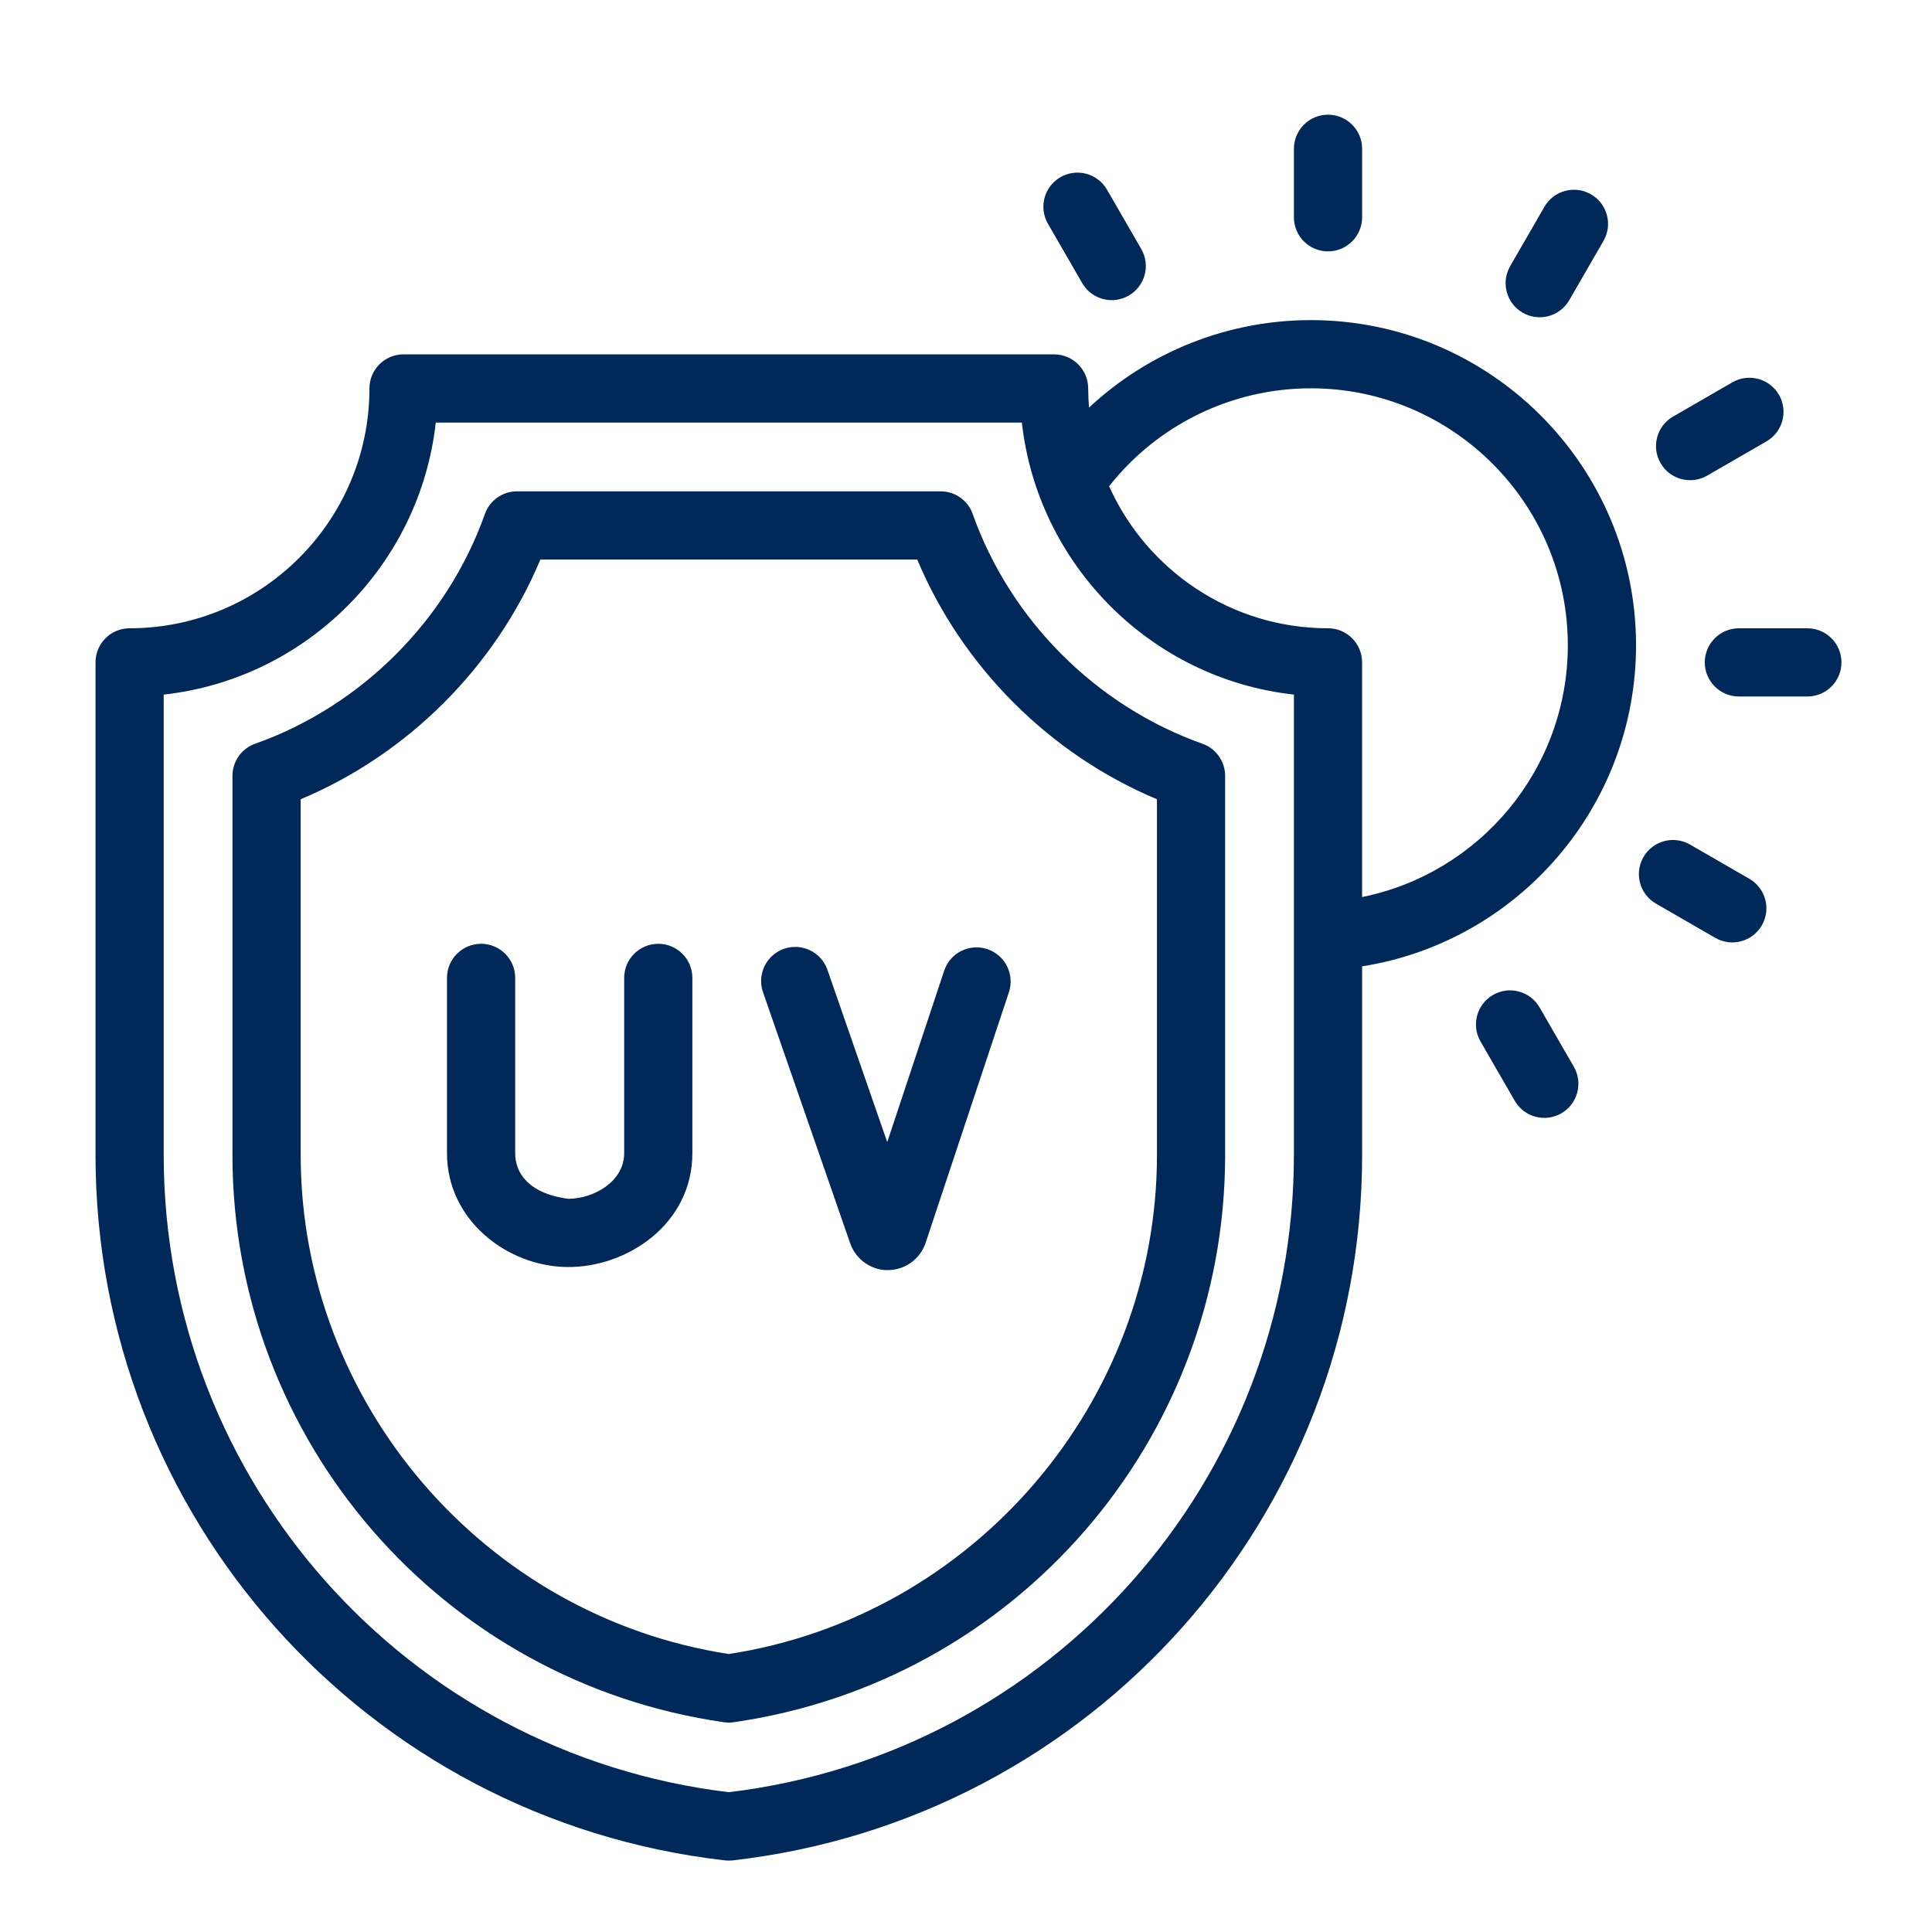
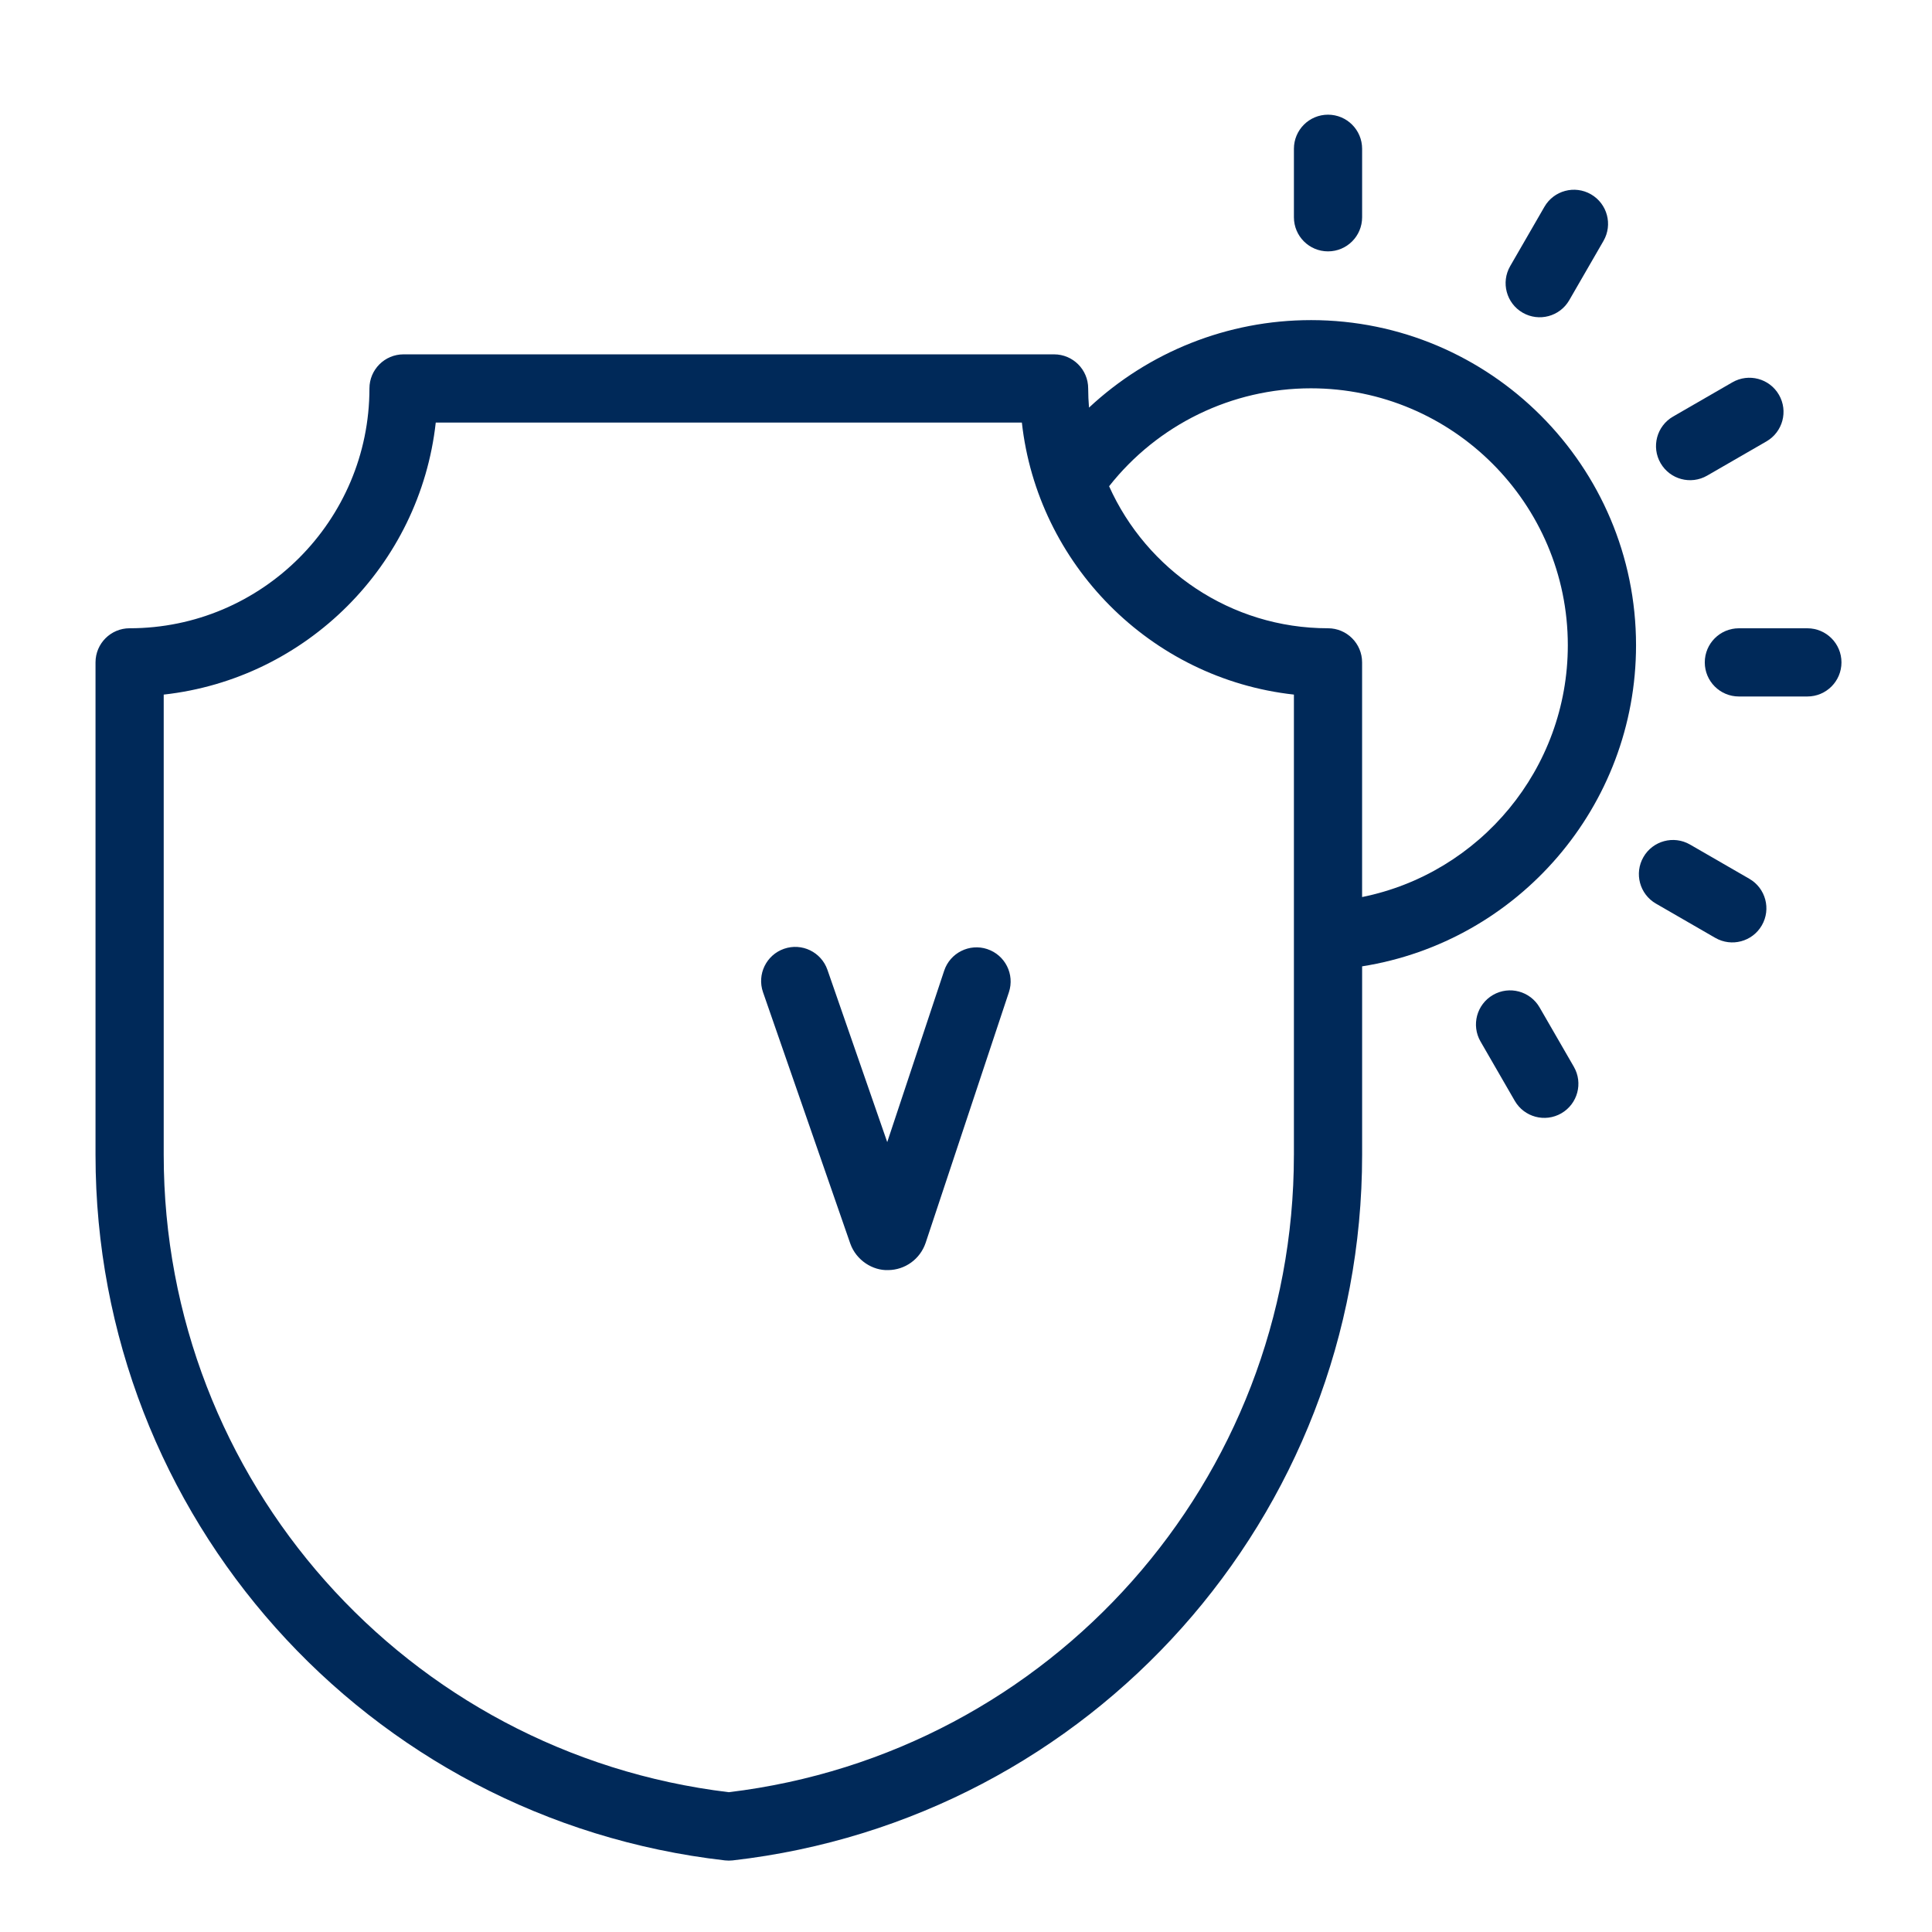
<svg xmlns="http://www.w3.org/2000/svg" id="Capa_1" data-name="Capa 1" viewBox="0 0 100 100">
  <defs>
    <style>      .cls-1 {        fill: #002959;        stroke-width: 0px;      }    </style>
  </defs>
-   <path class="cls-1" d="m50.349,26.606c-.25-.704-.916-1.175-1.664-1.175h-21.924c-.747,0-1.414.471-1.664,1.175-1.949,5.496-6.394,9.941-11.89,11.889-.704.25-1.175.916-1.175,1.664v19.622c0,14.745,10.827,27.266,25.44,29.361.167.024.334.024.501,0,14.593-2.092,25.44-14.597,25.44-29.361v-19.621c0-.747-.471-1.414-1.175-1.664-5.496-1.949-9.941-6.393-11.89-11.89Zm9.535,33.175c0,12.83-9.509,23.89-22.161,25.83-12.652-1.94-22.16-12.999-22.16-25.83v-18.412c5.557-2.33,10.077-6.85,12.407-12.407h19.506c2.33,5.557,6.85,10.077,12.407,12.407v18.412Z" />
  <path class="cls-1" d="m51.102,49.125c-.924-.307-1.924.193-2.232,1.119l-2.947,8.871-3.095-8.917c-.32-.921-1.325-1.409-2.246-1.089-.921.32-1.408,1.325-1.089,2.246l4.517,13.012c.311.876,1.169,1.402,1.958,1.373.878-.006,1.657-.568,1.943-1.41l4.31-12.972c.307-.925-.194-1.924-1.119-2.232Z" />
-   <path class="cls-1" d="m34.072,48.851c-.975,0-1.765.79-1.765,1.765v9.072c0,1.481-1.591,2.361-2.896,2.361-2.114-.277-2.745-1.395-2.745-2.351v-9.082c0-.975-.79-1.765-1.765-1.765s-1.765.79-1.765,1.765v9.082c0,3.431,3.086,5.85,6.225,5.883,3.075.032,6.476-2.206,6.476-5.893v-9.072c0-.975-.79-1.765-1.765-1.765h0Z" />
  <path class="cls-1" d="m67.851,16.569c-4.311,0-8.4,1.649-11.484,4.529-.026-.328-.043-.658-.043-.992,0-.975-.79-1.765-1.765-1.765H20.887c-.975,0-1.765.79-1.765,1.765,0,6.844-5.568,12.413-12.413,12.413-.975,0-1.765.79-1.765,1.765v25.496c0,18.694,14.006,34.392,32.579,36.514.133.015.267.015.401,0,18.573-2.123,32.579-17.82,32.579-36.514v-9.762c8.073-1.277,14.178-8.279,14.178-16.62,0-9.28-7.549-16.829-16.829-16.829h0Zm-.879,43.211c0,16.831-12.56,30.976-29.249,32.984-16.69-2.008-29.249-16.152-29.249-32.984v-23.828c7.383-.817,13.264-6.697,14.081-14.081h30.337c.808,7.3,6.625,13.256,14.081,14.081v23.828h0Zm3.53-13.349v-12.147c0-.975-.79-1.765-1.765-1.765-5.042,0-9.389-3.024-11.33-7.351,2.514-3.189,6.352-5.069,10.444-5.069,7.333,0,13.299,5.966,13.299,13.299,0,6.399-4.547,11.8-10.648,13.033Z" />
  <path class="cls-1" d="m68.738,13.011c.975,0,1.765-.79,1.765-1.765v-3.545c0-.975-.79-1.765-1.765-1.765s-1.765.79-1.765,1.765v3.545c0,.975.79,1.765,1.765,1.765Z" />
-   <path class="cls-1" d="m56.014,14.653c.489.847,1.569,1.132,2.411.646.844-.488,1.134-1.567.646-2.411l-1.772-3.07c-.487-.844-1.567-1.134-2.411-.646-.844.488-1.134,1.567-.646,2.411l1.772,3.07Z" />
  <path class="cls-1" d="m79.689,52.144c-.487-.844-1.567-1.134-2.411-.646s-1.134,1.567-.646,2.411l1.772,3.07c.489.847,1.569,1.132,2.411.646.844-.488,1.134-1.567.646-2.411l-1.772-3.07Z" />
  <path class="cls-1" d="m90.546,45.486l-3.07-1.772c-.845-.488-1.924-.198-2.411.646-.488.844-.198,1.924.646,2.411l3.07,1.772c.843.486,1.923.2,2.411-.646.488-.844.198-1.924-.646-2.411Z" />
  <path class="cls-1" d="m93.549,32.52h-3.545c-.975,0-1.765.79-1.765,1.765s.79,1.765,1.765,1.765h3.545c.975,0,1.765-.79,1.765-1.765s-.79-1.765-1.765-1.765Z" />
  <path class="cls-1" d="m88.362,24.618l3.07-1.772c.844-.488,1.134-1.567.646-2.411-.487-.844-1.567-1.133-2.411-.646l-3.07,1.772c-.844.488-1.134,1.567-.646,2.411.489.847,1.569,1.132,2.411.646Z" />
  <path class="cls-1" d="m78.813,16.185c.843.486,1.923.2,2.411-.646l1.772-3.07c.488-.844.198-1.924-.646-2.411-.845-.488-1.924-.198-2.411.646l-1.772,3.07c-.488.844-.198,1.924.646,2.411h0Z" />
</svg>